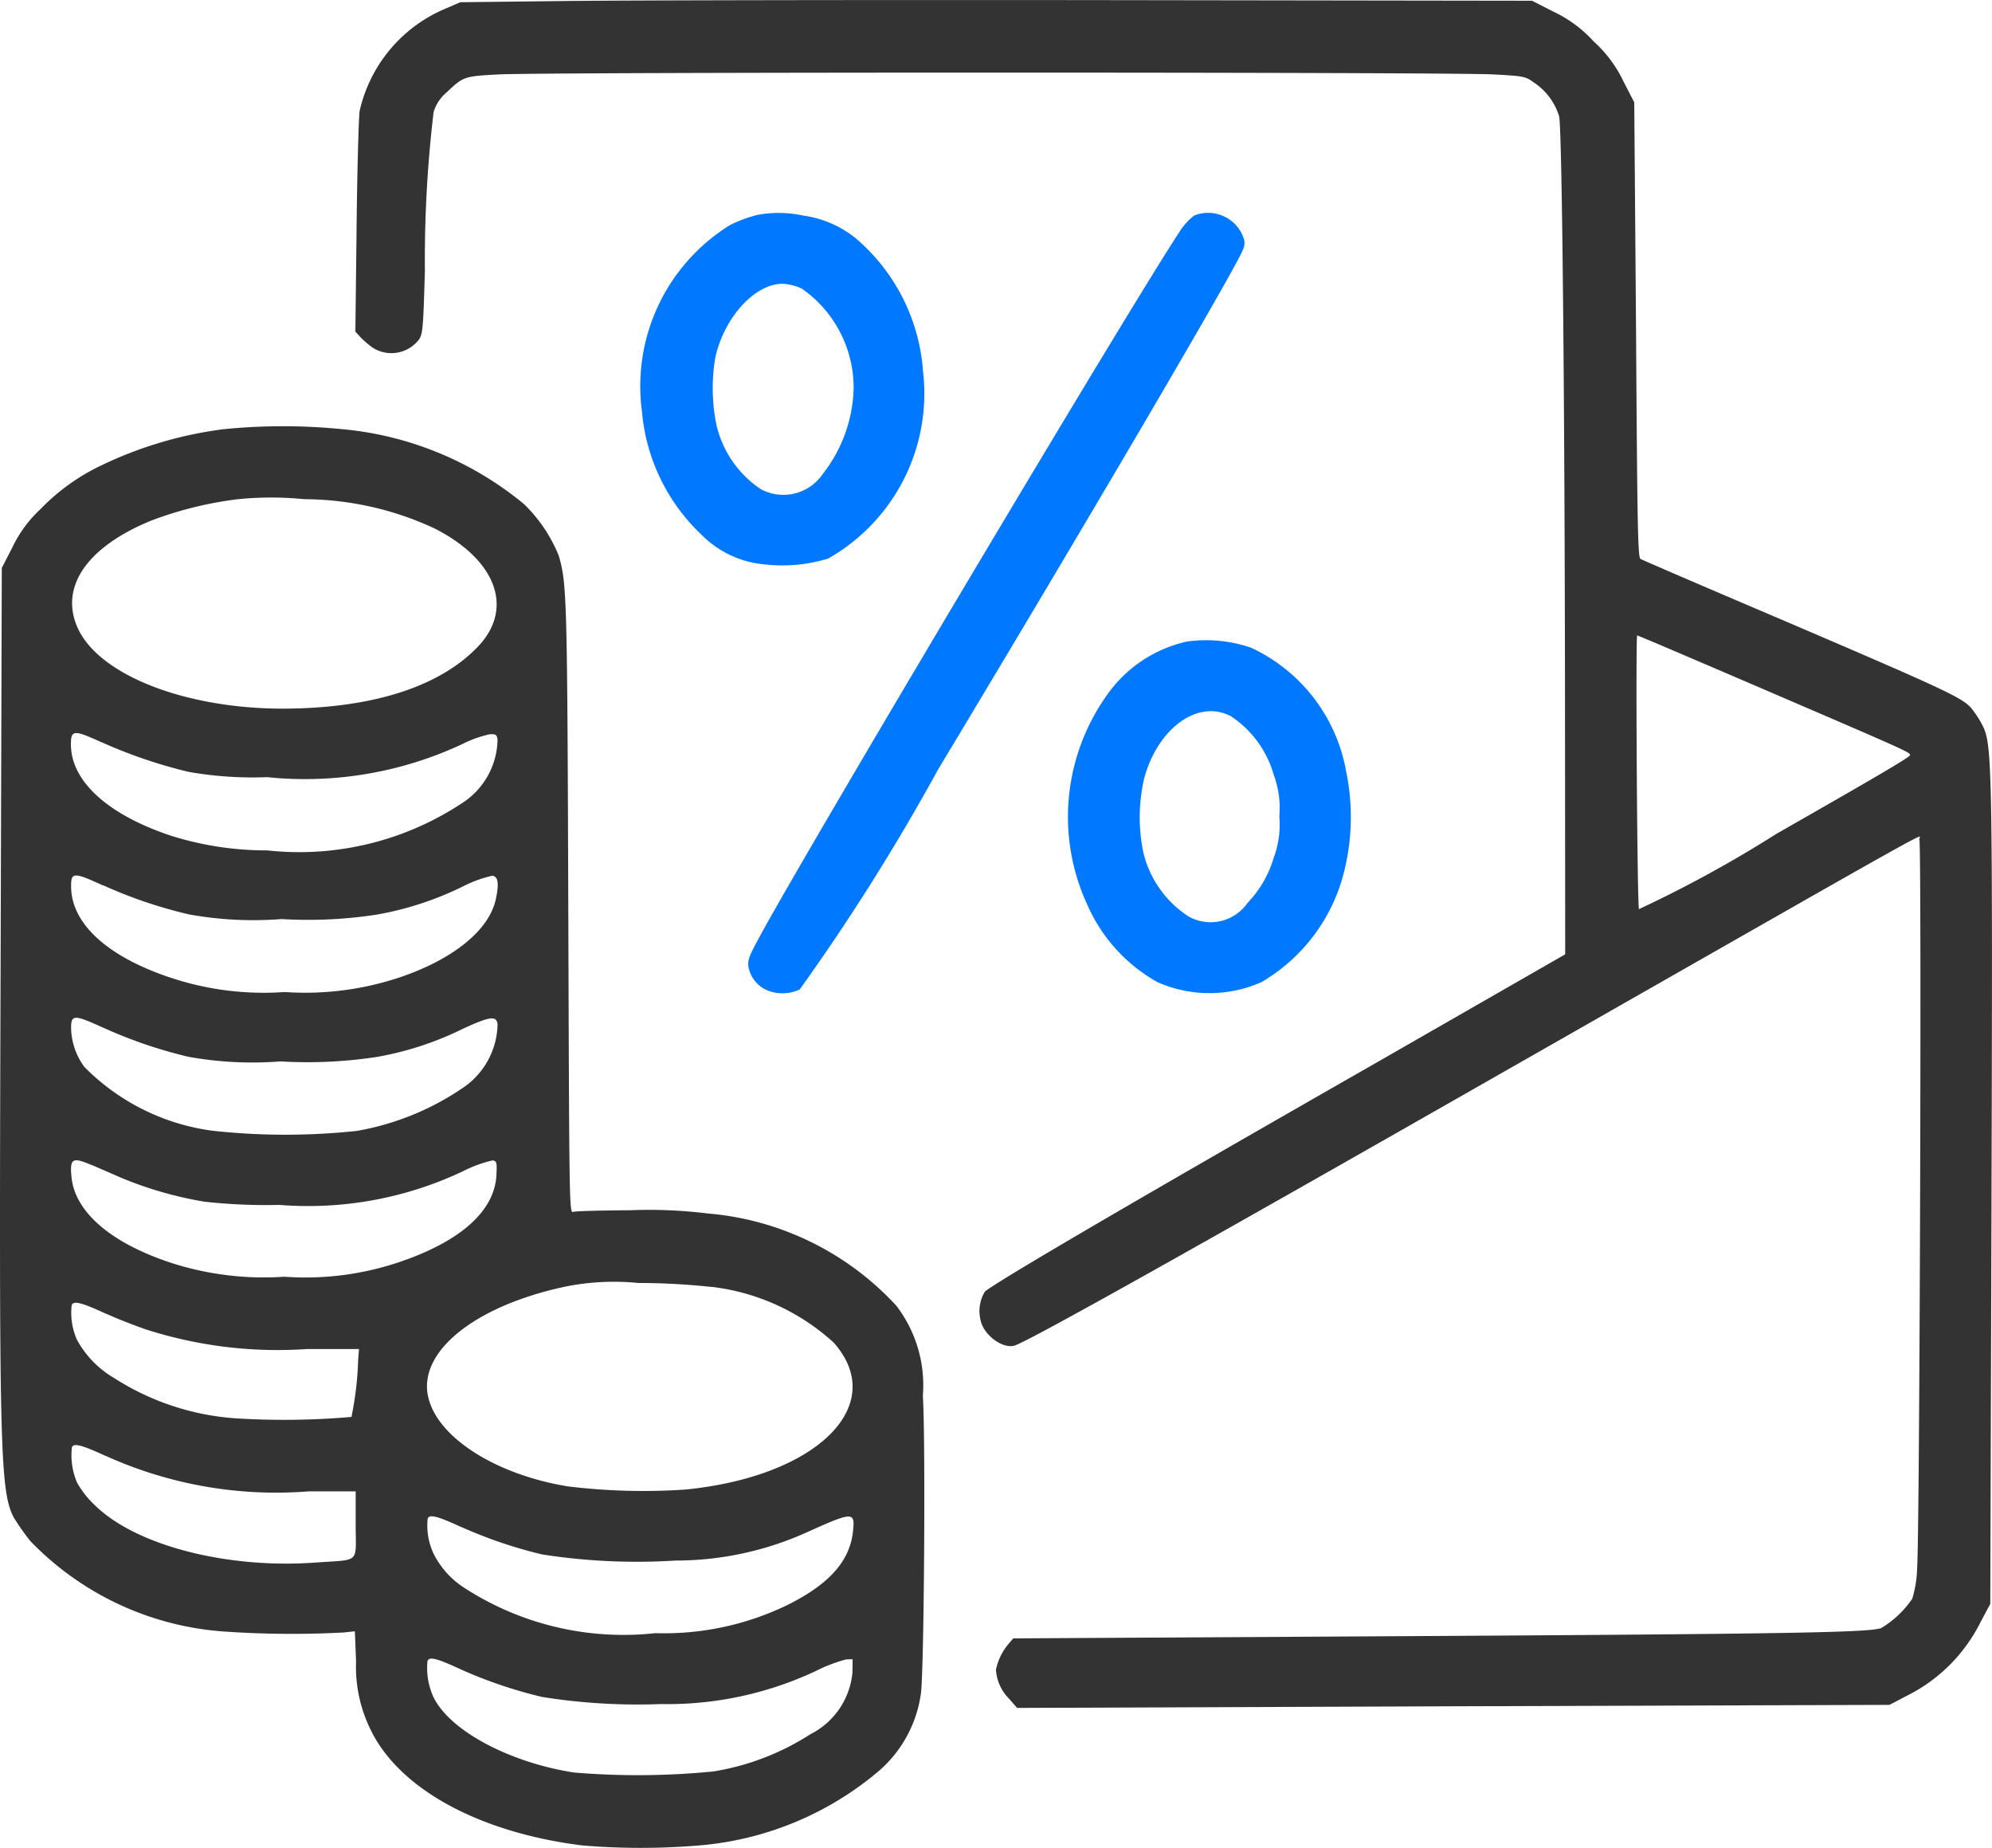
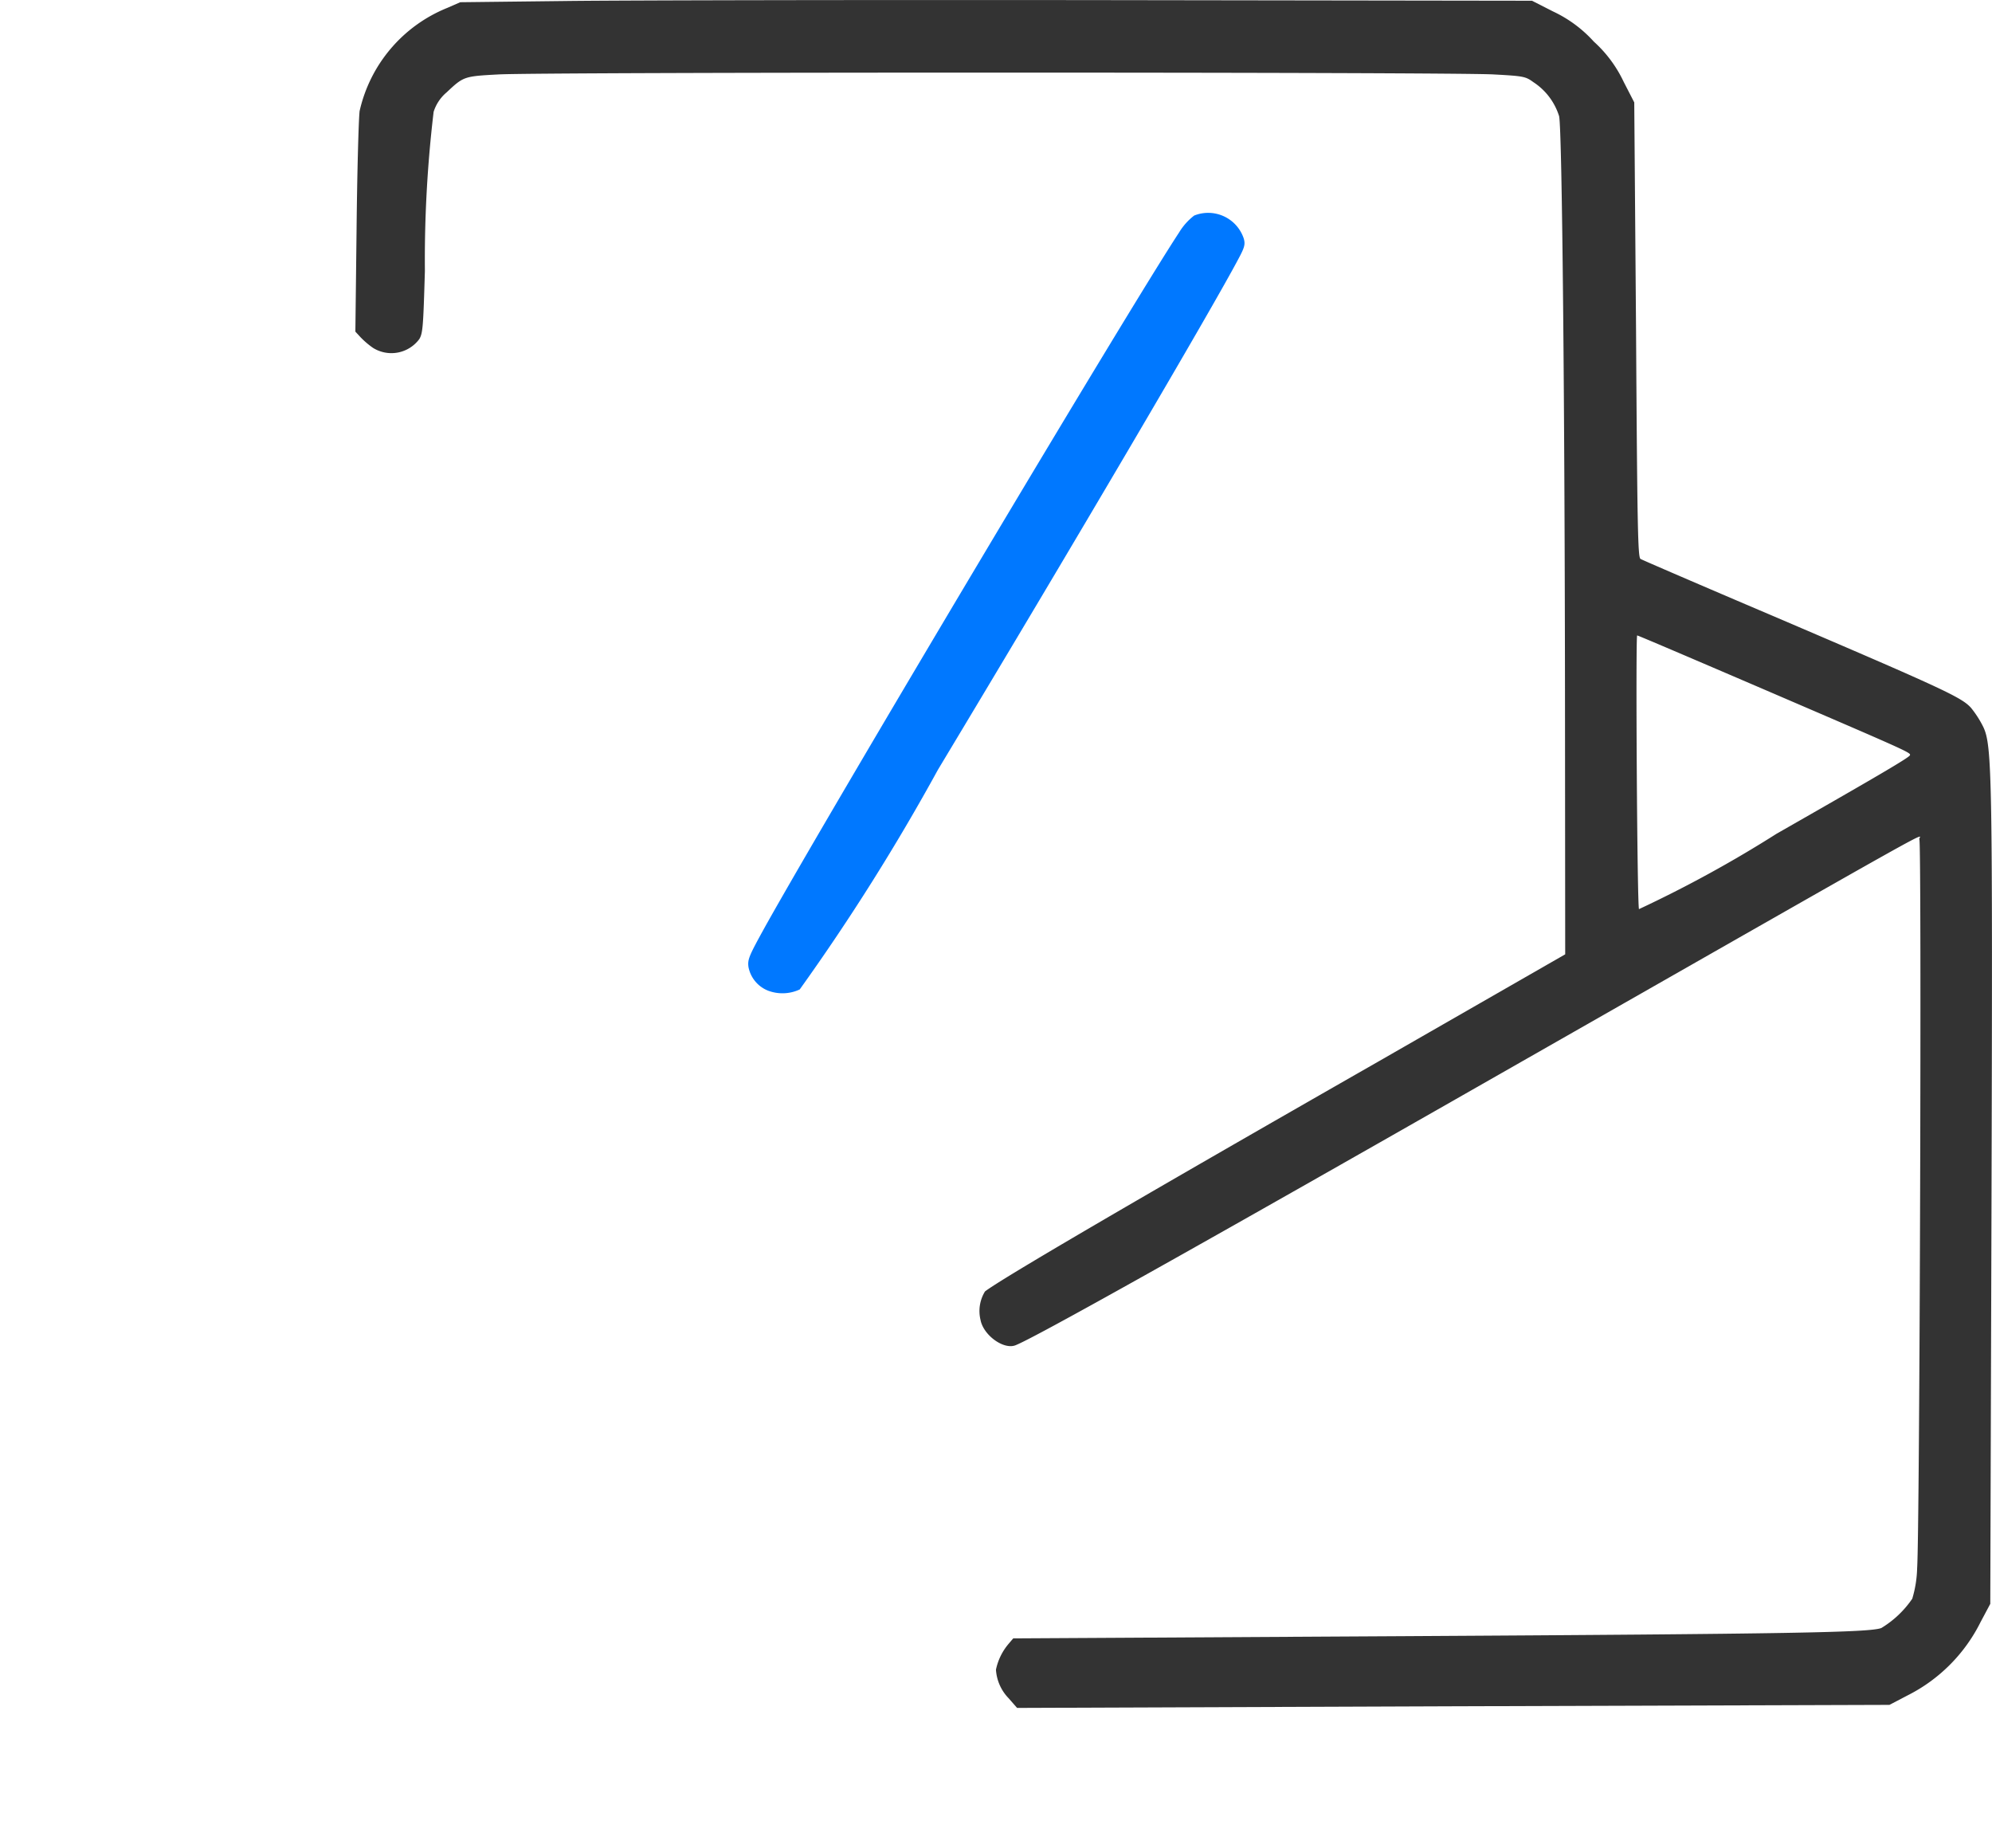
<svg xmlns="http://www.w3.org/2000/svg" width="51.088" height="47.386" viewBox="0 0 51.088 47.386">
  <g id="factoring" transform="translate(-0.113 909.526)">
    <path id="Path_61" data-name="Path 61" d="M180.276-909.5l-2.685.031-.334.146a3.738,3.738,0,0,0-2.247,2.644c-.026.214-.063,1.575-.078,3.024l-.031,2.633.13.141a2.141,2.141,0,0,0,.323.276.89.89,0,0,0,1.189-.229c.089-.151.1-.344.141-1.741a32.107,32.107,0,0,1,.224-4.083,1.075,1.075,0,0,1,.334-.5c.433-.407.443-.412,1.324-.459,1.043-.063,24.49-.063,25.533,0,.772.042.813.052,1.017.2a1.613,1.613,0,0,1,.657.871c.078.354.146,7.56.151,15.282l.005,6.21-4.807,2.758c-6.231,3.561-9.662,5.568-10.073,5.887a.96.96,0,0,0-.115.73c.073.391.589.766.892.652.469-.177,4.541-2.456,12.461-6.976,12.018-6.851,10.663-6.09,10.725-6s.01,17.769-.057,18.692a2.964,2.964,0,0,1-.125.782,2.57,2.57,0,0,1-.793.751c-.3.115-2.284.151-12.227.209l-10.037.057-.12.141a1.491,1.491,0,0,0-.323.662,1.154,1.154,0,0,0,.323.73l.219.25,11.184-.042,11.189-.036.459-.24a4.2,4.2,0,0,0,1.877-1.882l.25-.469.031-10.183c.031-11.059.016-11.82-.209-12.3a2.614,2.614,0,0,0-.313-.49c-.24-.271-.688-.48-5.1-2.367-1.814-.772-3.337-1.429-3.379-1.455-.068-.036-.083-.772-.115-5.866L207.7-906.9l-.271-.527a3.255,3.255,0,0,0-.766-1.032,3.275,3.275,0,0,0-1.043-.772l-.542-.276-11.059-.016C187.94-909.53,181.751-909.519,180.276-909.5ZM210.95-891.88c3.843,1.653,3.858,1.658,3.817,1.726s-.839.537-3.415,2.007a31.541,31.541,0,0,1-3.53,1.934c-.047-.042-.089-7.018-.047-7.018C207.8-893.231,209.224-892.621,210.95-891.88Z" transform="translate(-165.674)" fill="#333" />
-     <path id="Path_62" data-name="Path 62" d="M318.227-804.762a3.516,3.516,0,0,0-.688.255,4.859,4.859,0,0,0-2.263,4.792,4.933,4.933,0,0,0,1.512,3.139,2.6,2.6,0,0,0,1.606.772,4.057,4.057,0,0,0,1.653-.146,4.866,4.866,0,0,0,2.435-4.818,4.928,4.928,0,0,0-1.747-3.415,2.733,2.733,0,0,0-1.319-.563A2.955,2.955,0,0,0,318.227-804.762Zm1.147,1.887a3.1,3.1,0,0,1,1.33,2.565,3.715,3.715,0,0,1-.792,2.19,1.222,1.222,0,0,1-1.585.391,2.713,2.713,0,0,1-1.147-1.674,4.737,4.737,0,0,1-.026-1.694c.224-1.032,1.012-1.9,1.721-1.9A1.311,1.311,0,0,1,319.374-802.875Z" transform="translate(-298.698 -99.251)" fill="#0078ff" />
    <path id="Path_63" data-name="Path 63" d="M379.612-804.915a1.573,1.573,0,0,0-.386.433c-1.262,1.914-8.879,14.693-10.616,17.8-.417.756-.454.839-.428,1.038a.818.818,0,0,0,.49.6,1.044,1.044,0,0,0,.824-.026,55.475,55.475,0,0,0,3.546-5.636c3.514-5.84,7.028-11.815,7.706-13.1.162-.3.177-.375.136-.521A.962.962,0,0,0,379.612-804.915Z" transform="translate(-348.873 -99.083)" fill="#0078ff" />
-     <path id="Path_64" data-name="Path 64" d="M5.842-699.8a10.177,10.177,0,0,0-3.087.907A5.345,5.345,0,0,0,1.15-697.75a3.237,3.237,0,0,0-.72.98l-.271.527L.128-685.9c-.042,12.237-.016,13.311.334,14a6.068,6.068,0,0,0,.428.61,7.637,7.637,0,0,0,5.032,2.325,25.109,25.109,0,0,0,3,.021l.292-.031.031.772a3.645,3.645,0,0,0,.381,1.768c.735,1.507,2.784,2.623,5.417,2.951a17.94,17.94,0,0,0,2.946.005,8.164,8.164,0,0,0,4.687-1.934,3.206,3.206,0,0,0,1.053-1.95c.083-.527.125-6.533.052-7.654a3.349,3.349,0,0,0-.683-2.31,7.414,7.414,0,0,0-4.833-2.362,12.159,12.159,0,0,0-1.987-.083c-.751.005-1.413.021-1.465.042-.1.031-.1-.13-.125-7.727-.026-8.035-.036-8.389-.245-9.1a3.854,3.854,0,0,0-.892-1.324,8.535,8.535,0,0,0-4.7-1.924A15.268,15.268,0,0,0,5.842-699.8Zm2.086,1.794a7.979,7.979,0,0,1,3.321.746c1.6.808,2.06,2.065,1.111,3.045-.991,1.032-2.732,1.58-5.016,1.58-2.466-.005-4.635-.845-5.214-2.018-.521-1.064.188-2.127,1.877-2.81a9.546,9.546,0,0,1,2.2-.542A8.524,8.524,0,0,1,7.928-698.005Zm-5.2,6.236a12.575,12.575,0,0,0,2.221.756,9.442,9.442,0,0,0,2.013.136,9.51,9.51,0,0,0,5.011-.85,2.967,2.967,0,0,1,.7-.25c.162-.005.182.01.2.141a1.975,1.975,0,0,1-.819,1.564A7.565,7.565,0,0,1,6.963-689a8.117,8.117,0,0,1-2.461-.375c-1.622-.537-2.57-1.4-2.57-2.341C1.932-692.093,2-692.1,2.724-691.769Zm.031,3.665a11.765,11.765,0,0,0,2.2.746,9.209,9.209,0,0,0,2.372.12,11.58,11.58,0,0,0,2.451-.115,8.214,8.214,0,0,0,2.2-.72,3.193,3.193,0,0,1,.756-.276c.151.021.177.193.094.589-.167.808-1.105,1.564-2.5,2.028a7.657,7.657,0,0,1-2.92.365,7.557,7.557,0,0,1-2.915-.365c-1.627-.537-2.56-1.392-2.56-2.341C1.932-688.443,2-688.448,2.756-688.1Zm0,3.65a11.855,11.855,0,0,0,2.179.746,9.208,9.208,0,0,0,2.367.12,11.735,11.735,0,0,0,2.477-.115,8.155,8.155,0,0,0,2.2-.72c.7-.323.866-.344.892-.115a2.017,2.017,0,0,1-.813,1.575,6.92,6.92,0,0,1-2.8,1.158,17.229,17.229,0,0,1-3.7-.005,5.663,5.663,0,0,1-3.285-1.637,1.738,1.738,0,0,1-.339-.975C1.932-684.793,2-684.8,2.756-684.454Zm-.3,3.519c.156.068.485.209.73.318a9.713,9.713,0,0,0,2.164.626,14.375,14.375,0,0,0,1.924.083,9.274,9.274,0,0,0,4.713-.865,3.283,3.283,0,0,1,.756-.276c.1.016.115.042.1.339-.026.944-.907,1.741-2.539,2.284a7.533,7.533,0,0,1-2.9.36,7.748,7.748,0,0,1-2.852-.339c-1.559-.5-2.513-1.3-2.607-2.206C1.9-681.1,1.963-681.143,2.453-680.935Zm15.9,3.128a5.619,5.619,0,0,1,3.134,1.429c1.429,1.606-.428,3.441-3.811,3.77a15.957,15.957,0,0,1-3.014-.083c-1.82-.3-3.29-1.225-3.561-2.242-.318-1.168,1.131-2.367,3.473-2.873a6.274,6.274,0,0,1,1.9-.1A17.808,17.808,0,0,1,18.356-677.806Zm-15.527.688c.287.13.766.318,1.064.417a11.053,11.053,0,0,0,4.093.49H9.32l-.021.271a8.556,8.556,0,0,1-.172,1.47,19.989,19.989,0,0,1-2.972.036,6.611,6.611,0,0,1-3.113-1.032,2.559,2.559,0,0,1-.954-.98,1.7,1.7,0,0,1-.136-.892C2-677.457,2.2-677.41,2.829-677.118Zm0,3.65a10.588,10.588,0,0,0,5.193.907h1.21v.86c0,1.006.136.881-1.022.965-2.279.167-4.614-.438-5.662-1.465a2.435,2.435,0,0,1-.464-.589,1.793,1.793,0,0,1-.13-.9C2-673.807,2.2-673.76,2.829-673.468Zm9.124,1.825a11.629,11.629,0,0,0,2.065.7,15.789,15.789,0,0,0,3.415.156,8.178,8.178,0,0,0,3.347-.714c1.189-.537,1.257-.542,1.21-.073-.068.782-.594,1.382-1.679,1.924a7.25,7.25,0,0,1-3.394.725,7.5,7.5,0,0,1-4.9-1.163,2.219,2.219,0,0,1-.777-.855,1.7,1.7,0,0,1-.162-.918C11.124-671.982,11.322-671.935,11.953-671.643ZM11.927-668a11.64,11.64,0,0,0,2.091.709,15.441,15.441,0,0,0,3.035.182,8.956,8.956,0,0,0,3.978-.845,4.034,4.034,0,0,1,.782-.3l.167-.005-.005.344a1.975,1.975,0,0,1-1.079,1.58,6.491,6.491,0,0,1-2.487.954,19.612,19.612,0,0,1-3.587.026c-1.679-.266-3.2-1.09-3.6-1.95a1.809,1.809,0,0,1-.146-.907C11.124-668.333,11.307-668.286,11.927-668Z" transform="translate(0 -198.719)" fill="#333" />
-     <path id="Path_65" data-name="Path 65" d="M528.479-594.664a3.4,3.4,0,0,0-2.06,1.382,5.373,5.373,0,0,0-.49,5.386,4.2,4.2,0,0,0,1.8,1.971,3.3,3.3,0,0,0,2.659-.005,4.554,4.554,0,0,0,2.143-2.935,5.754,5.754,0,0,0,.026-2.477,4.329,4.329,0,0,0-2.44-3.165A3.559,3.559,0,0,0,528.479-594.664Zm1.1,1.9a2.669,2.669,0,0,1,1.121,1.512,2.453,2.453,0,0,1,.146,1.069,2.453,2.453,0,0,1-.146,1.069,2.833,2.833,0,0,1-.673,1.157,1.154,1.154,0,0,1-1.5.349,2.7,2.7,0,0,1-1.173-1.663,4.442,4.442,0,0,1,.026-1.887C527.728-592.438,528.745-593.178,529.579-592.761Z" transform="translate(-497.922 -298.411)" fill="#0078ff" />
  </g>
</svg>